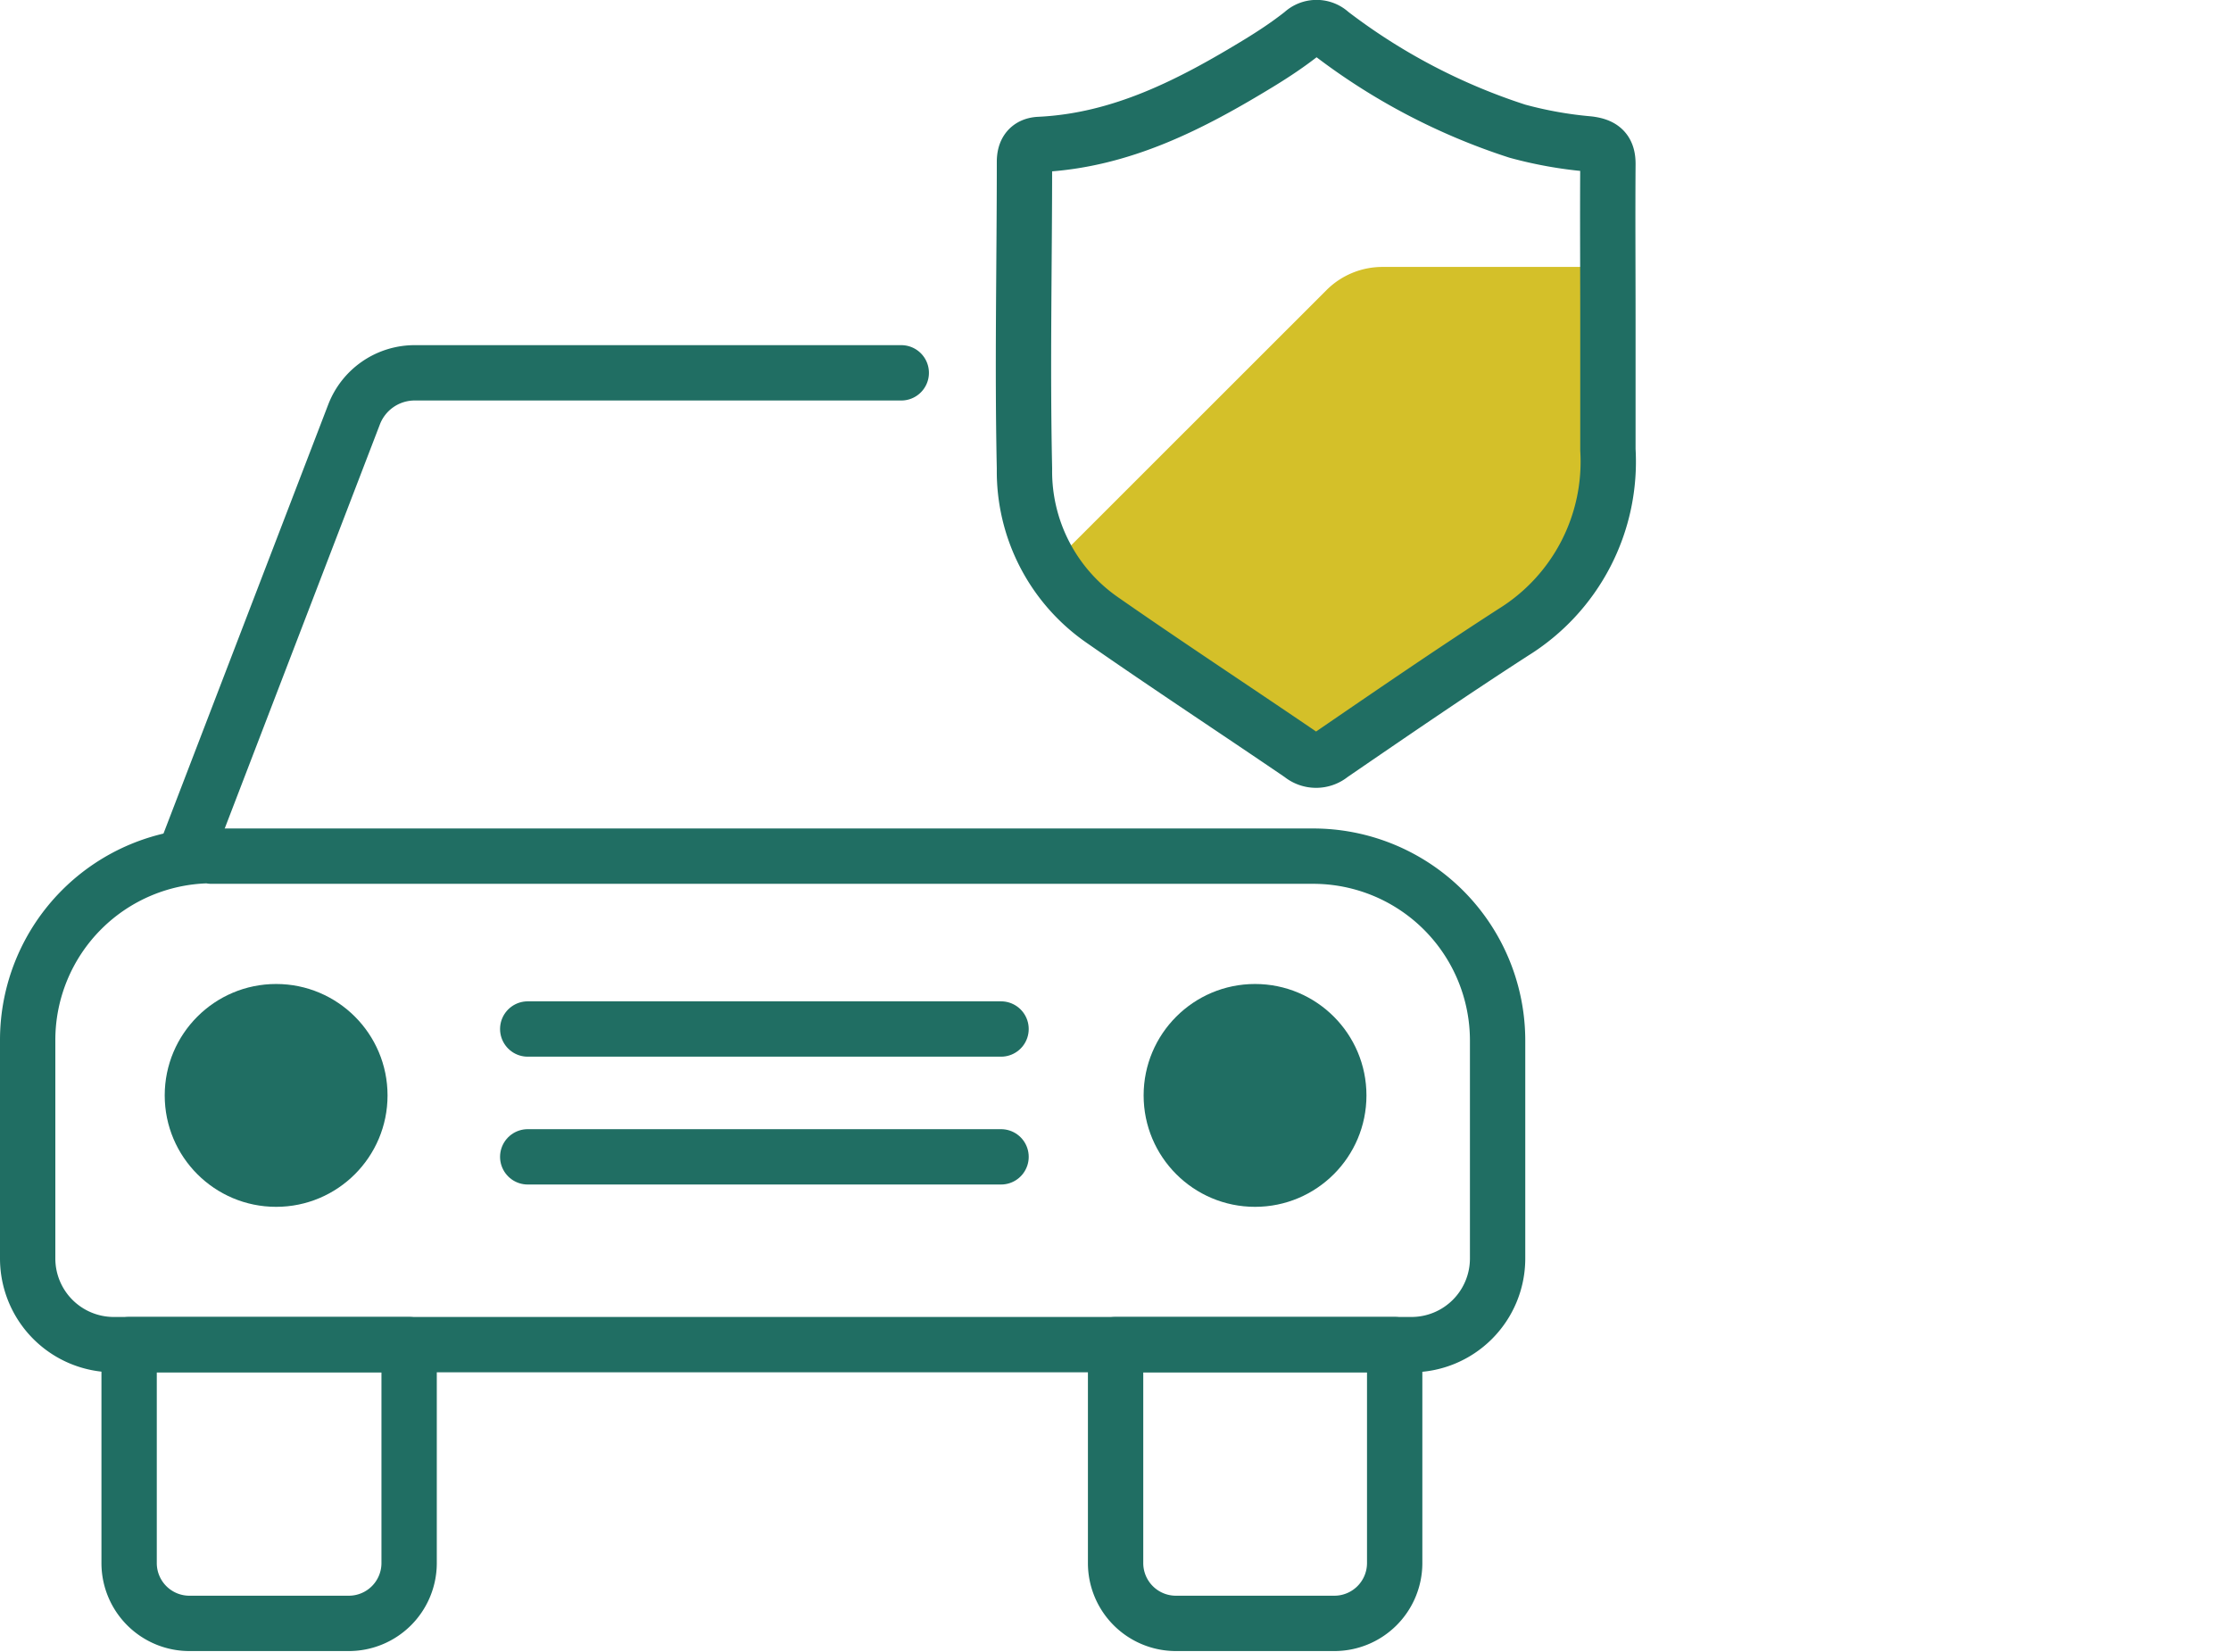
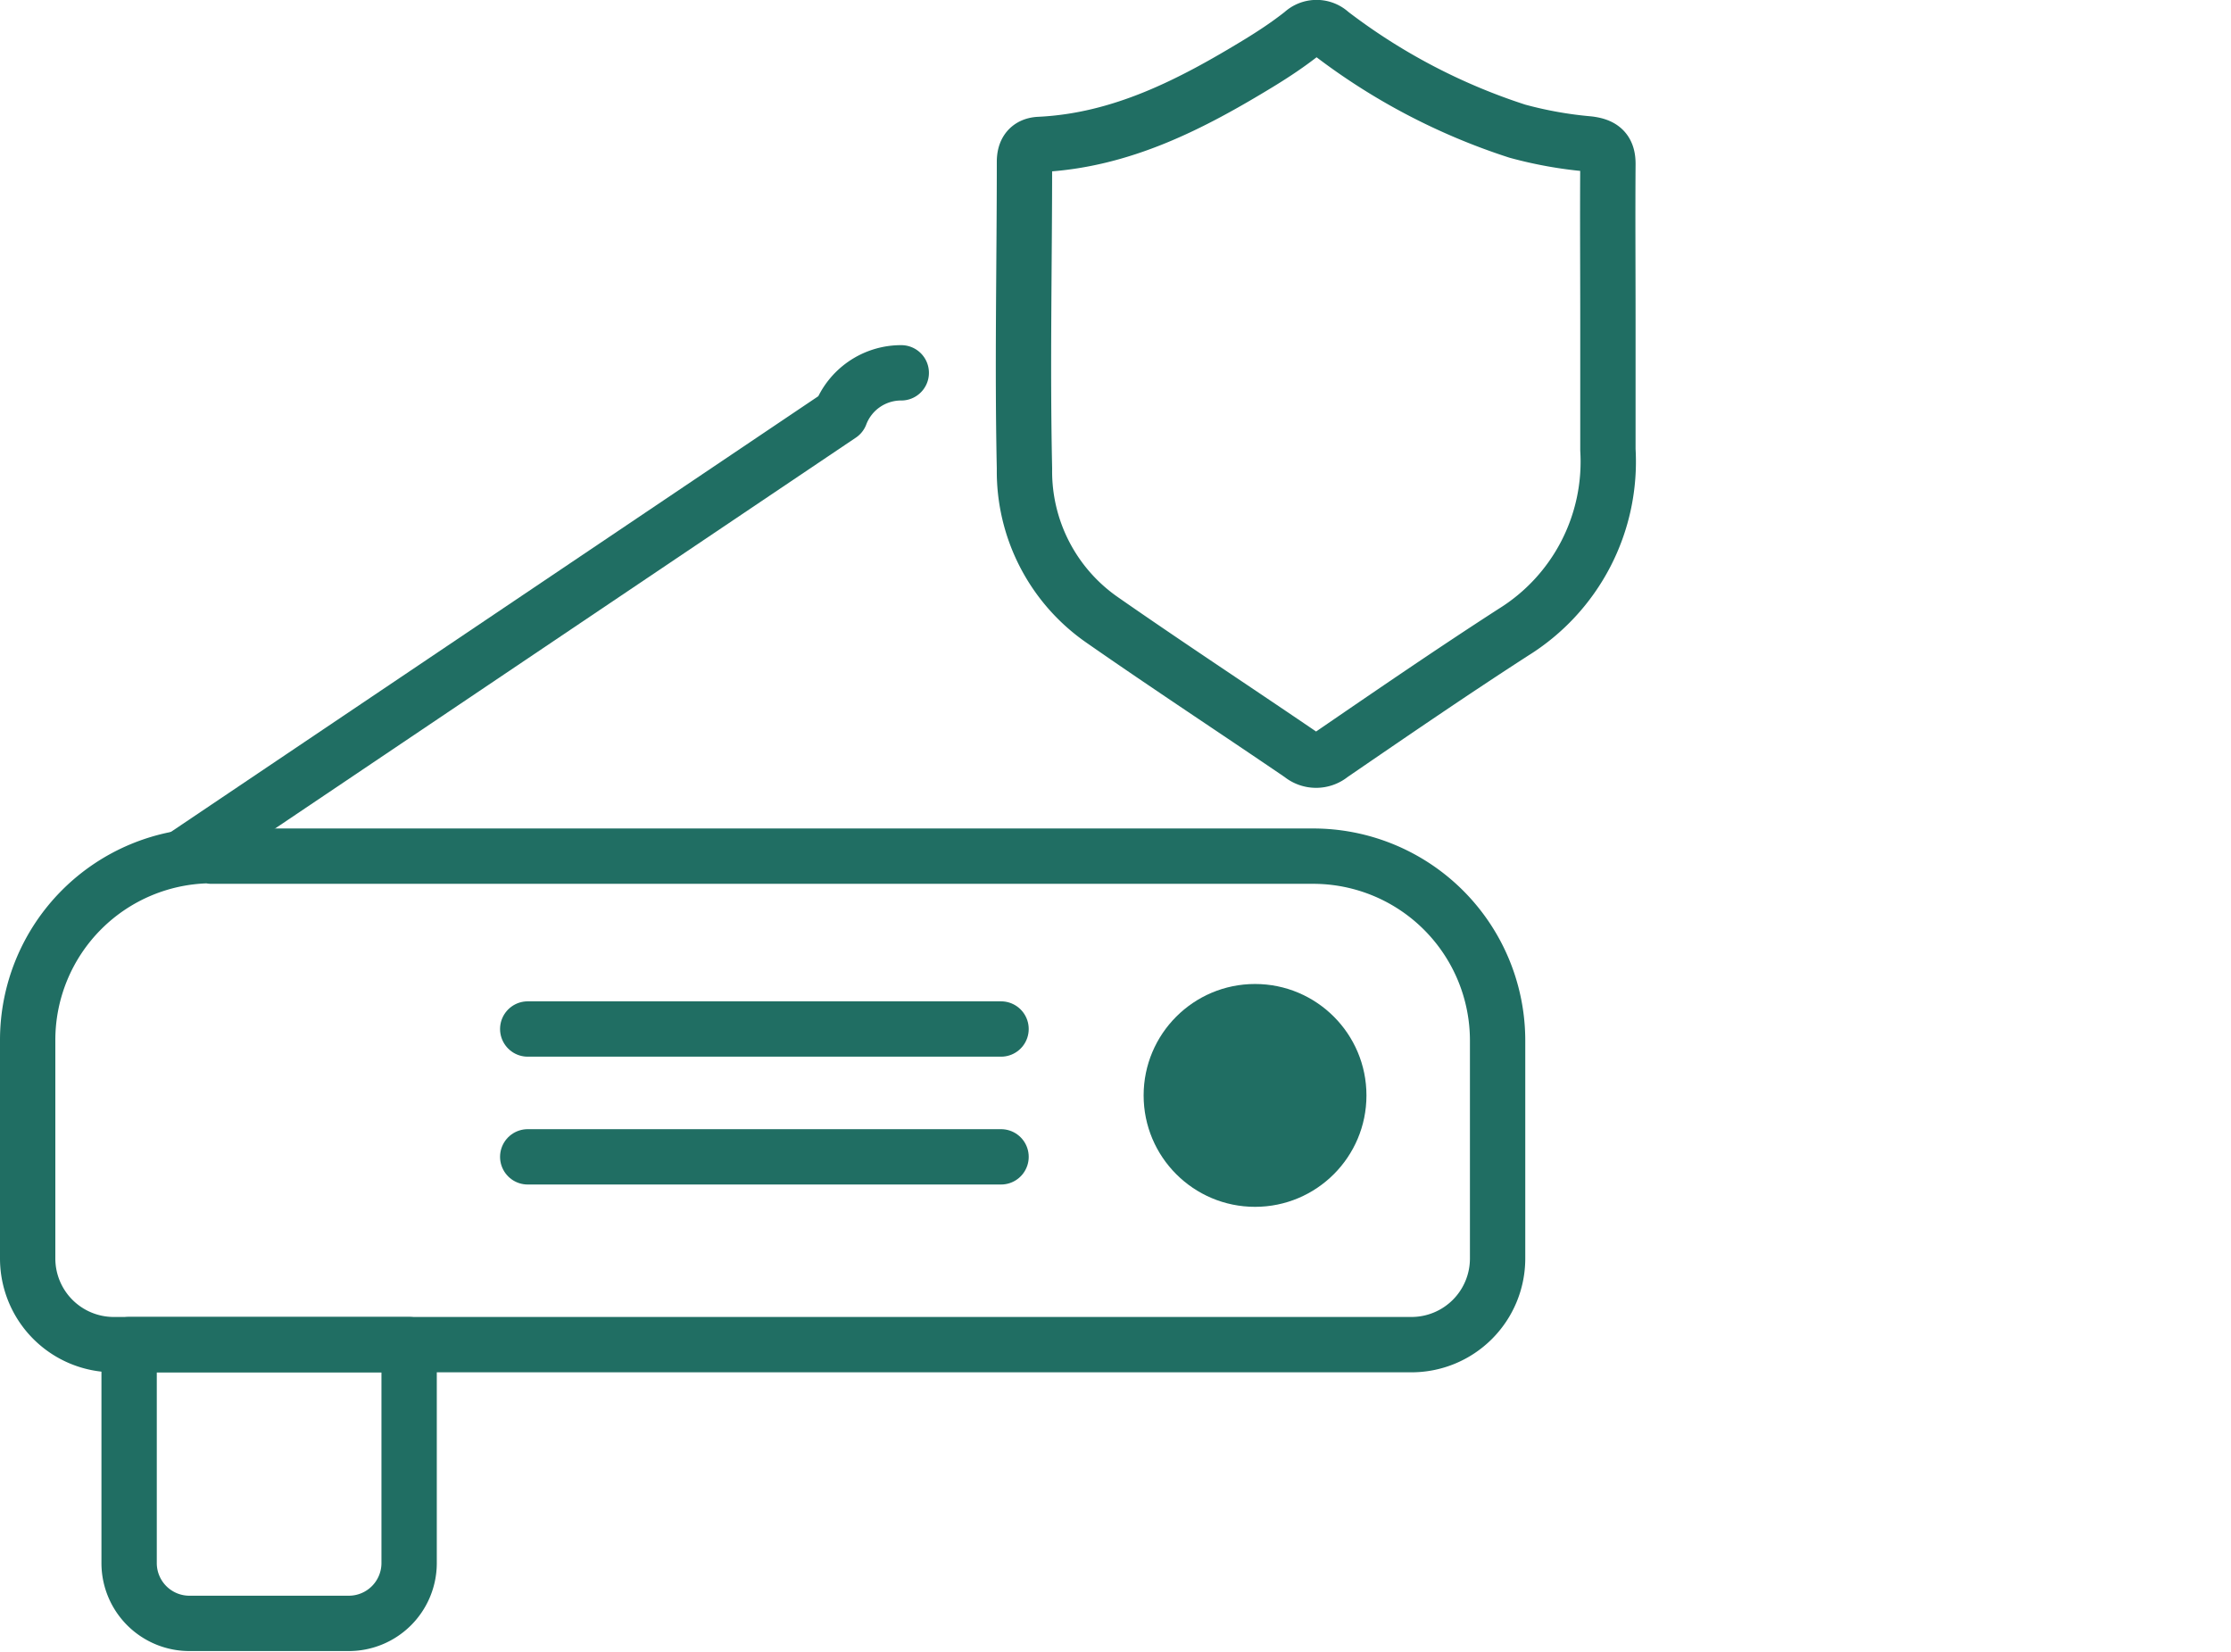
<svg xmlns="http://www.w3.org/2000/svg" viewBox="0 0 120.95 89.53">
  <defs>
    <style>.cls-1,.cls-2{fill:none;}.cls-2{stroke:#206e63;stroke-linecap:round;stroke-linejoin:round;stroke-width:3px;}.cls-3{fill:#206e63;}.cls-4{clip-path:url(#clip-path);}.cls-5{fill:#d4c029;}</style>
    <clipPath id="clip-path">
-       <path class="cls-1" d="M87.17,17.32c0,2.35,0,4.71,0,7.06a10.88,10.88,0,0,1-5.12,9.89c-3.33,2.15-6.61,4.4-9.88,6.64a1.28,1.28,0,0,1-1.64,0c-3.58-2.44-7.21-4.82-10.77-7.3a9.8,9.8,0,0,1-4.22-8.2c-.12-5.55,0-11.09,0-16.64,0-.56.23-.91.81-.94,4.45-.21,8.24-2.18,11.93-4.43.8-.49,1.57-1,2.33-1.6a1.11,1.11,0,0,1,1.53,0A33.62,33.62,0,0,0,82.26,7.11a21.89,21.89,0,0,0,3.85.69c.76.09,1.07.36,1.06,1.12C87.15,11.72,87.17,14.52,87.17,17.32Z" />
-     </clipPath>
+       </clipPath>
  </defs>
  <g id="Layer_2" data-name="Layer 2">
    <g id="Layer_1-2" data-name="Layer 1">
      <path class="cls-2" d="M11.46,46.41H71.19a10,10,0,0,1,10,10V68.22a4.67,4.67,0,0,1-4.67,4.67H6.17A4.67,4.67,0,0,1,1.5,68.22V56.38a10,10,0,0,1,10-10Z" />
      <path class="cls-2" d="M7,72.89H22.18a0,0,0,0,1,0,0V84.75A3.27,3.27,0,0,1,18.91,88H10.32A3.27,3.27,0,0,1,7,84.75V72.89a0,0,0,0,1,0,0Z" />
-       <path class="cls-2" d="M60.47,72.89H75.61a0,0,0,0,1,0,0V84.75A3.27,3.27,0,0,1,72.34,88H63.75a3.27,3.27,0,0,1-3.27-3.27V72.89A0,0,0,0,1,60.47,72.89Z" />
-       <circle class="cls-3" cx="14.97" cy="59.38" r="6.04" />
      <circle class="cls-3" cx="68.04" cy="59.38" r="6.04" />
      <line class="cls-2" x1="28.61" y1="55.78" x2="54.27" y2="55.78" />
      <line class="cls-2" x1="28.61" y1="62.71" x2="54.27" y2="62.71" />
-       <path class="cls-2" d="M48.86,20.21H22.49a3.52,3.52,0,0,0-3.3,2.27L10,46.41" />
+       <path class="cls-2" d="M48.86,20.21a3.52,3.52,0,0,0-3.3,2.27L10,46.41" />
      <g class="cls-4">
        <path class="cls-5" d="M121,36V60.48a4.22,4.22,0,0,1-1.26,3L102.4,80.76a4.23,4.23,0,0,1-3,1.26H74.93a4.23,4.23,0,0,1-3-1.26L54.63,63.47a4.28,4.28,0,0,1-1.24-3V36a4.31,4.31,0,0,1,1.24-3L71.94,15.7a4.29,4.29,0,0,1,3-1.23H99.41a4.29,4.29,0,0,1,3,1.23L119.69,33A4.24,4.24,0,0,1,121,36Z" />
      </g>
      <path class="cls-2" d="M87.17,17.32c0,2.35,0,4.71,0,7.06a10.88,10.88,0,0,1-5.12,9.89c-3.33,2.15-6.61,4.4-9.88,6.64a1.28,1.28,0,0,1-1.64,0c-3.58-2.44-7.21-4.82-10.77-7.3a9.8,9.8,0,0,1-4.22-8.2c-.12-5.55,0-11.09,0-16.64,0-.56.23-.91.81-.94,4.45-.21,8.24-2.18,11.93-4.43.8-.49,1.57-1,2.33-1.6a1.11,1.11,0,0,1,1.53,0A33.62,33.62,0,0,0,82.26,7.11a21.89,21.89,0,0,0,3.85.69c.76.09,1.07.36,1.06,1.12C87.15,11.72,87.17,14.52,87.17,17.32Z" />
    </g>
  </g>
</svg>